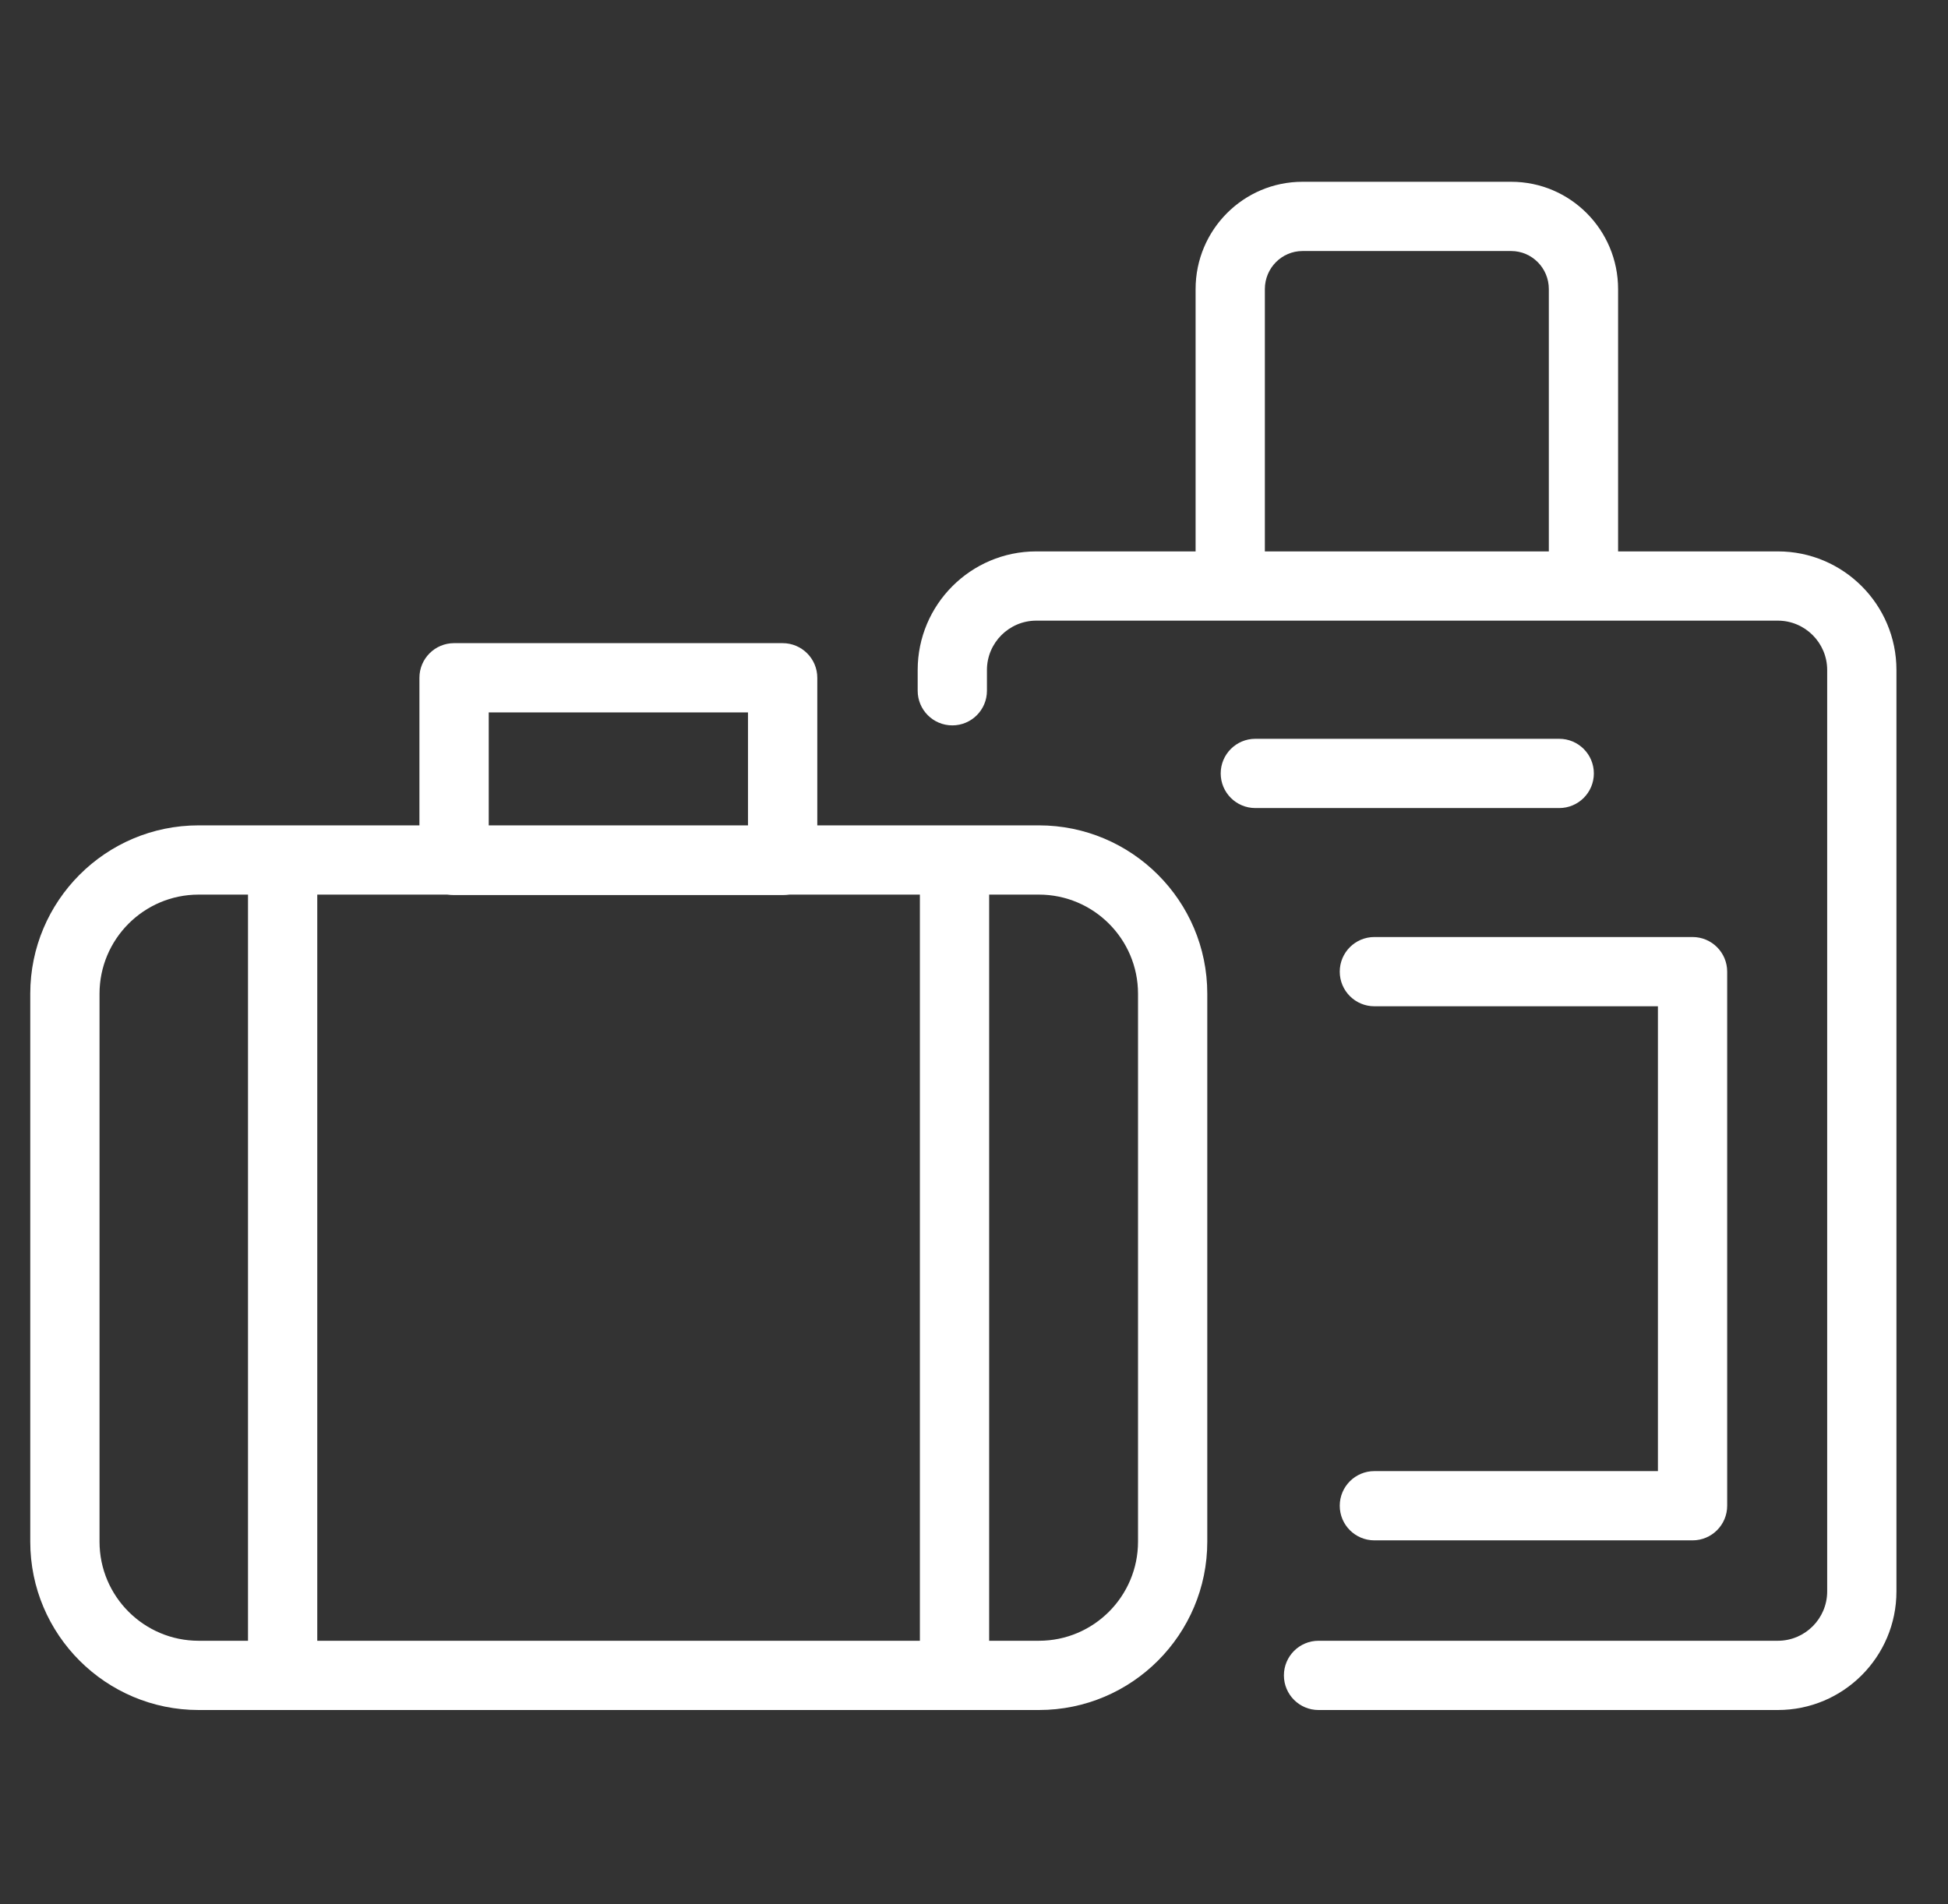
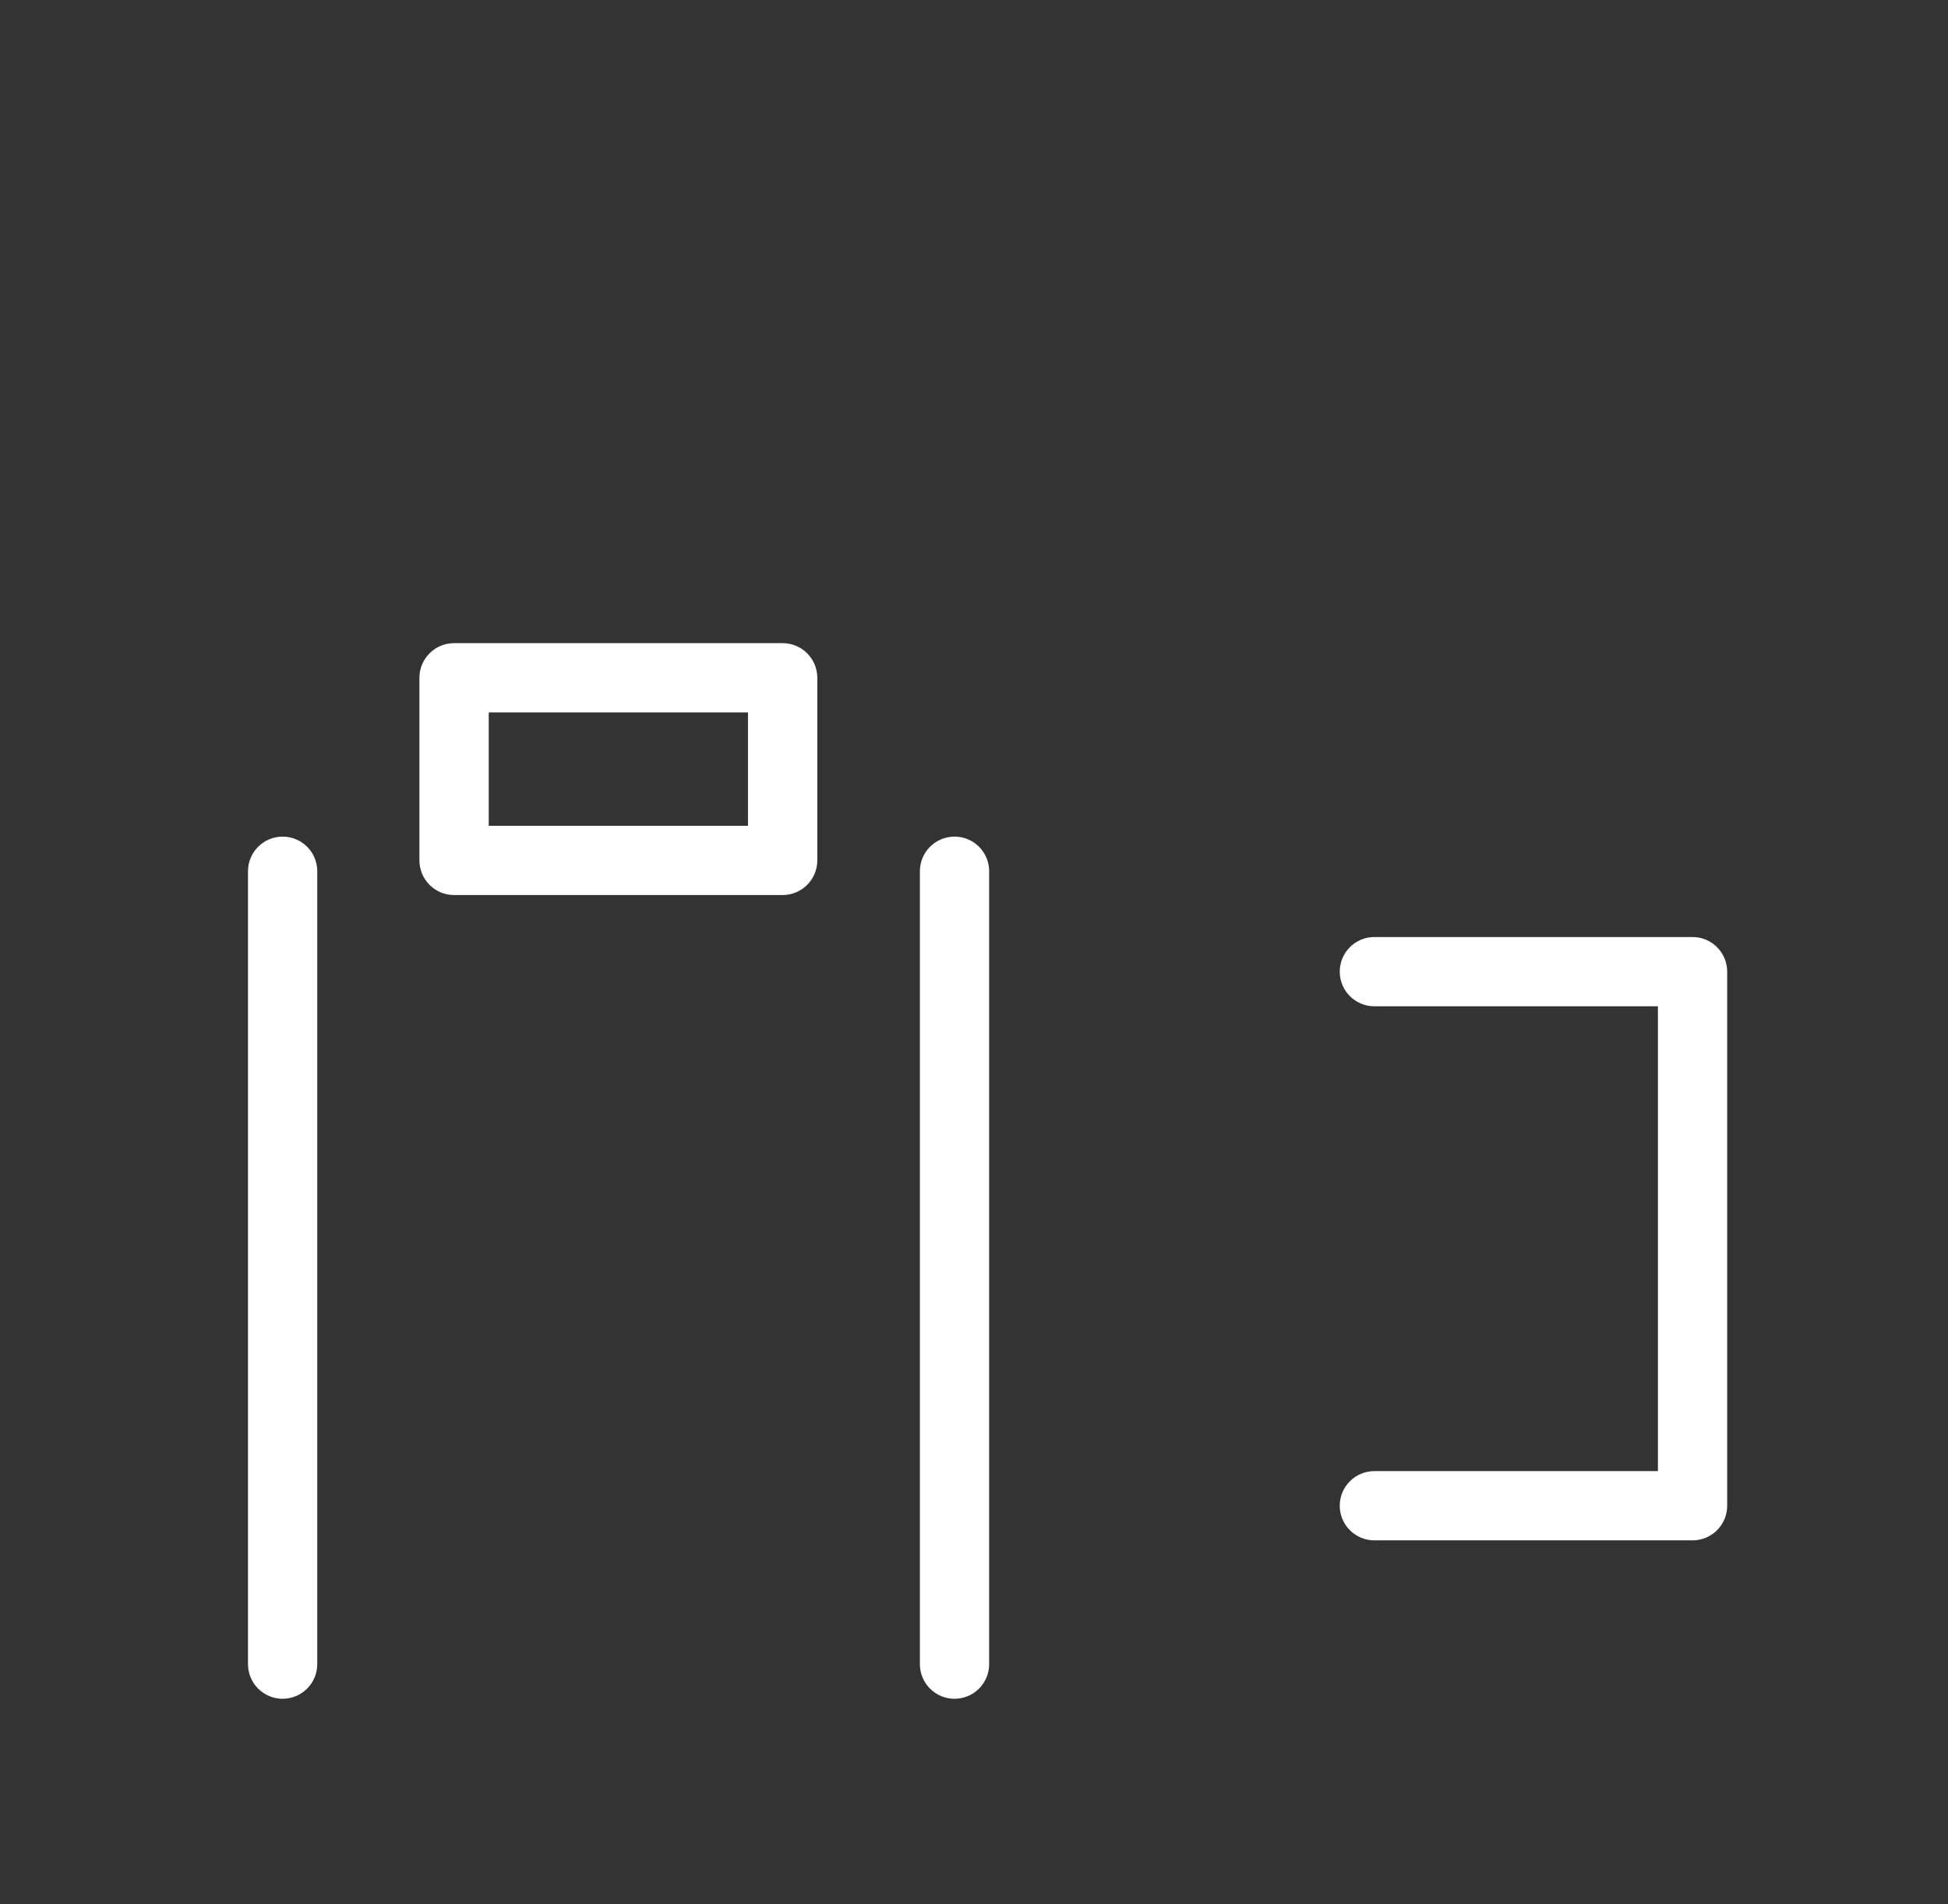
<svg xmlns="http://www.w3.org/2000/svg" width="45" height="44" viewBox="0 0 45 44" fill="none">
  <rect x="0" y="0" width="45" height="44" fill="#333333" stroke="none" />
-   <path fill-rule="evenodd" clip-rule="evenodd" d="M4.589 20.67C3.323 20.67 2.299 21.7 2.299 22.96V35.62C2.299 36.887 3.329 37.91 4.589 37.91H23.999C25.266 37.91 26.289 36.88 26.289 35.62V22.96C26.289 21.694 25.259 20.67 23.999 20.67H4.589ZM0.699 22.96C0.699 20.82 2.436 19.07 4.589 19.07H23.999C26.139 19.07 27.889 20.807 27.889 22.96V35.62C27.889 37.76 26.153 39.51 23.999 39.51H4.589C2.449 39.51 0.699 37.774 0.699 35.62V22.96Z" fill="white" />
  <path fill-rule="evenodd" clip-rule="evenodd" d="M9.689 15.66C9.689 15.218 10.048 14.86 10.489 14.86H18.079C18.521 14.86 18.88 15.218 18.88 15.66V19.88C18.88 20.322 18.521 20.68 18.079 20.68H10.489C10.048 20.68 9.689 20.322 9.689 19.88V15.66ZM11.29 16.46V19.08H17.279V16.46H11.29Z" fill="white" />
  <path fill-rule="evenodd" clip-rule="evenodd" d="M6.529 19.33C6.97 19.33 7.329 19.688 7.329 20.13V38.45C7.329 38.892 6.97 39.25 6.529 39.25C6.087 39.25 5.729 38.892 5.729 38.45V20.13C5.729 19.688 6.087 19.33 6.529 19.33Z" fill="white" />
  <path fill-rule="evenodd" clip-rule="evenodd" d="M22.05 19.33C22.492 19.33 22.85 19.688 22.85 20.13V38.45C22.85 38.892 22.492 39.25 22.05 39.25C21.608 39.25 21.25 38.892 21.25 38.45V20.13C21.25 19.688 21.608 19.33 22.05 19.33Z" fill="white" />
-   <path fill-rule="evenodd" clip-rule="evenodd" d="M23.939 14.34C23.311 14.34 22.799 14.852 22.799 15.48V15.96C22.799 16.402 22.441 16.76 21.999 16.76C21.557 16.76 21.199 16.402 21.199 15.96V15.48C21.199 13.968 22.427 12.74 23.939 12.74H41.069C42.581 12.74 43.809 13.968 43.809 15.48V36.77C43.809 38.282 42.581 39.51 41.069 39.51H30.459C30.017 39.51 29.659 39.152 29.659 38.71C29.659 38.268 30.017 37.91 30.459 37.91H41.069C41.697 37.91 42.209 37.398 42.209 36.77V15.48C42.209 14.852 41.697 14.34 41.069 14.34H23.939Z" fill="white" />
  <path fill-rule="evenodd" clip-rule="evenodd" d="M30.949 22.45C30.949 22.008 31.307 21.65 31.749 21.65H39.099C39.541 21.65 39.899 22.008 39.899 22.45V34.79C39.899 35.232 39.541 35.59 39.099 35.59H31.749C31.307 35.59 30.949 35.232 30.949 34.79C30.949 34.348 31.307 33.99 31.749 33.99H38.299V23.25H31.749C31.307 23.25 30.949 22.892 30.949 22.45Z" fill="white" />
-   <path fill-rule="evenodd" clip-rule="evenodd" d="M30.089 5.8C29.614 5.8 29.219 6.189 29.219 6.68V13.2C29.219 13.642 28.861 14 28.419 14C27.977 14 27.619 13.642 27.619 13.2V6.68C27.619 5.311 28.724 4.2 30.089 4.2H34.909C36.274 4.2 37.379 5.311 37.379 6.68V13.2C37.379 13.642 37.021 14 36.579 14C36.137 14 35.779 13.642 35.779 13.2V6.68C35.779 6.189 35.384 5.8 34.909 5.8H30.089Z" fill="white" />
-   <path fill-rule="evenodd" clip-rule="evenodd" d="M28.199 17.87C28.199 17.428 28.557 17.07 28.999 17.07H36.019C36.461 17.07 36.819 17.428 36.819 17.87C36.819 18.312 36.461 18.67 36.019 18.67H28.999C28.557 18.67 28.199 18.312 28.199 17.87Z" fill="white" />
</svg>